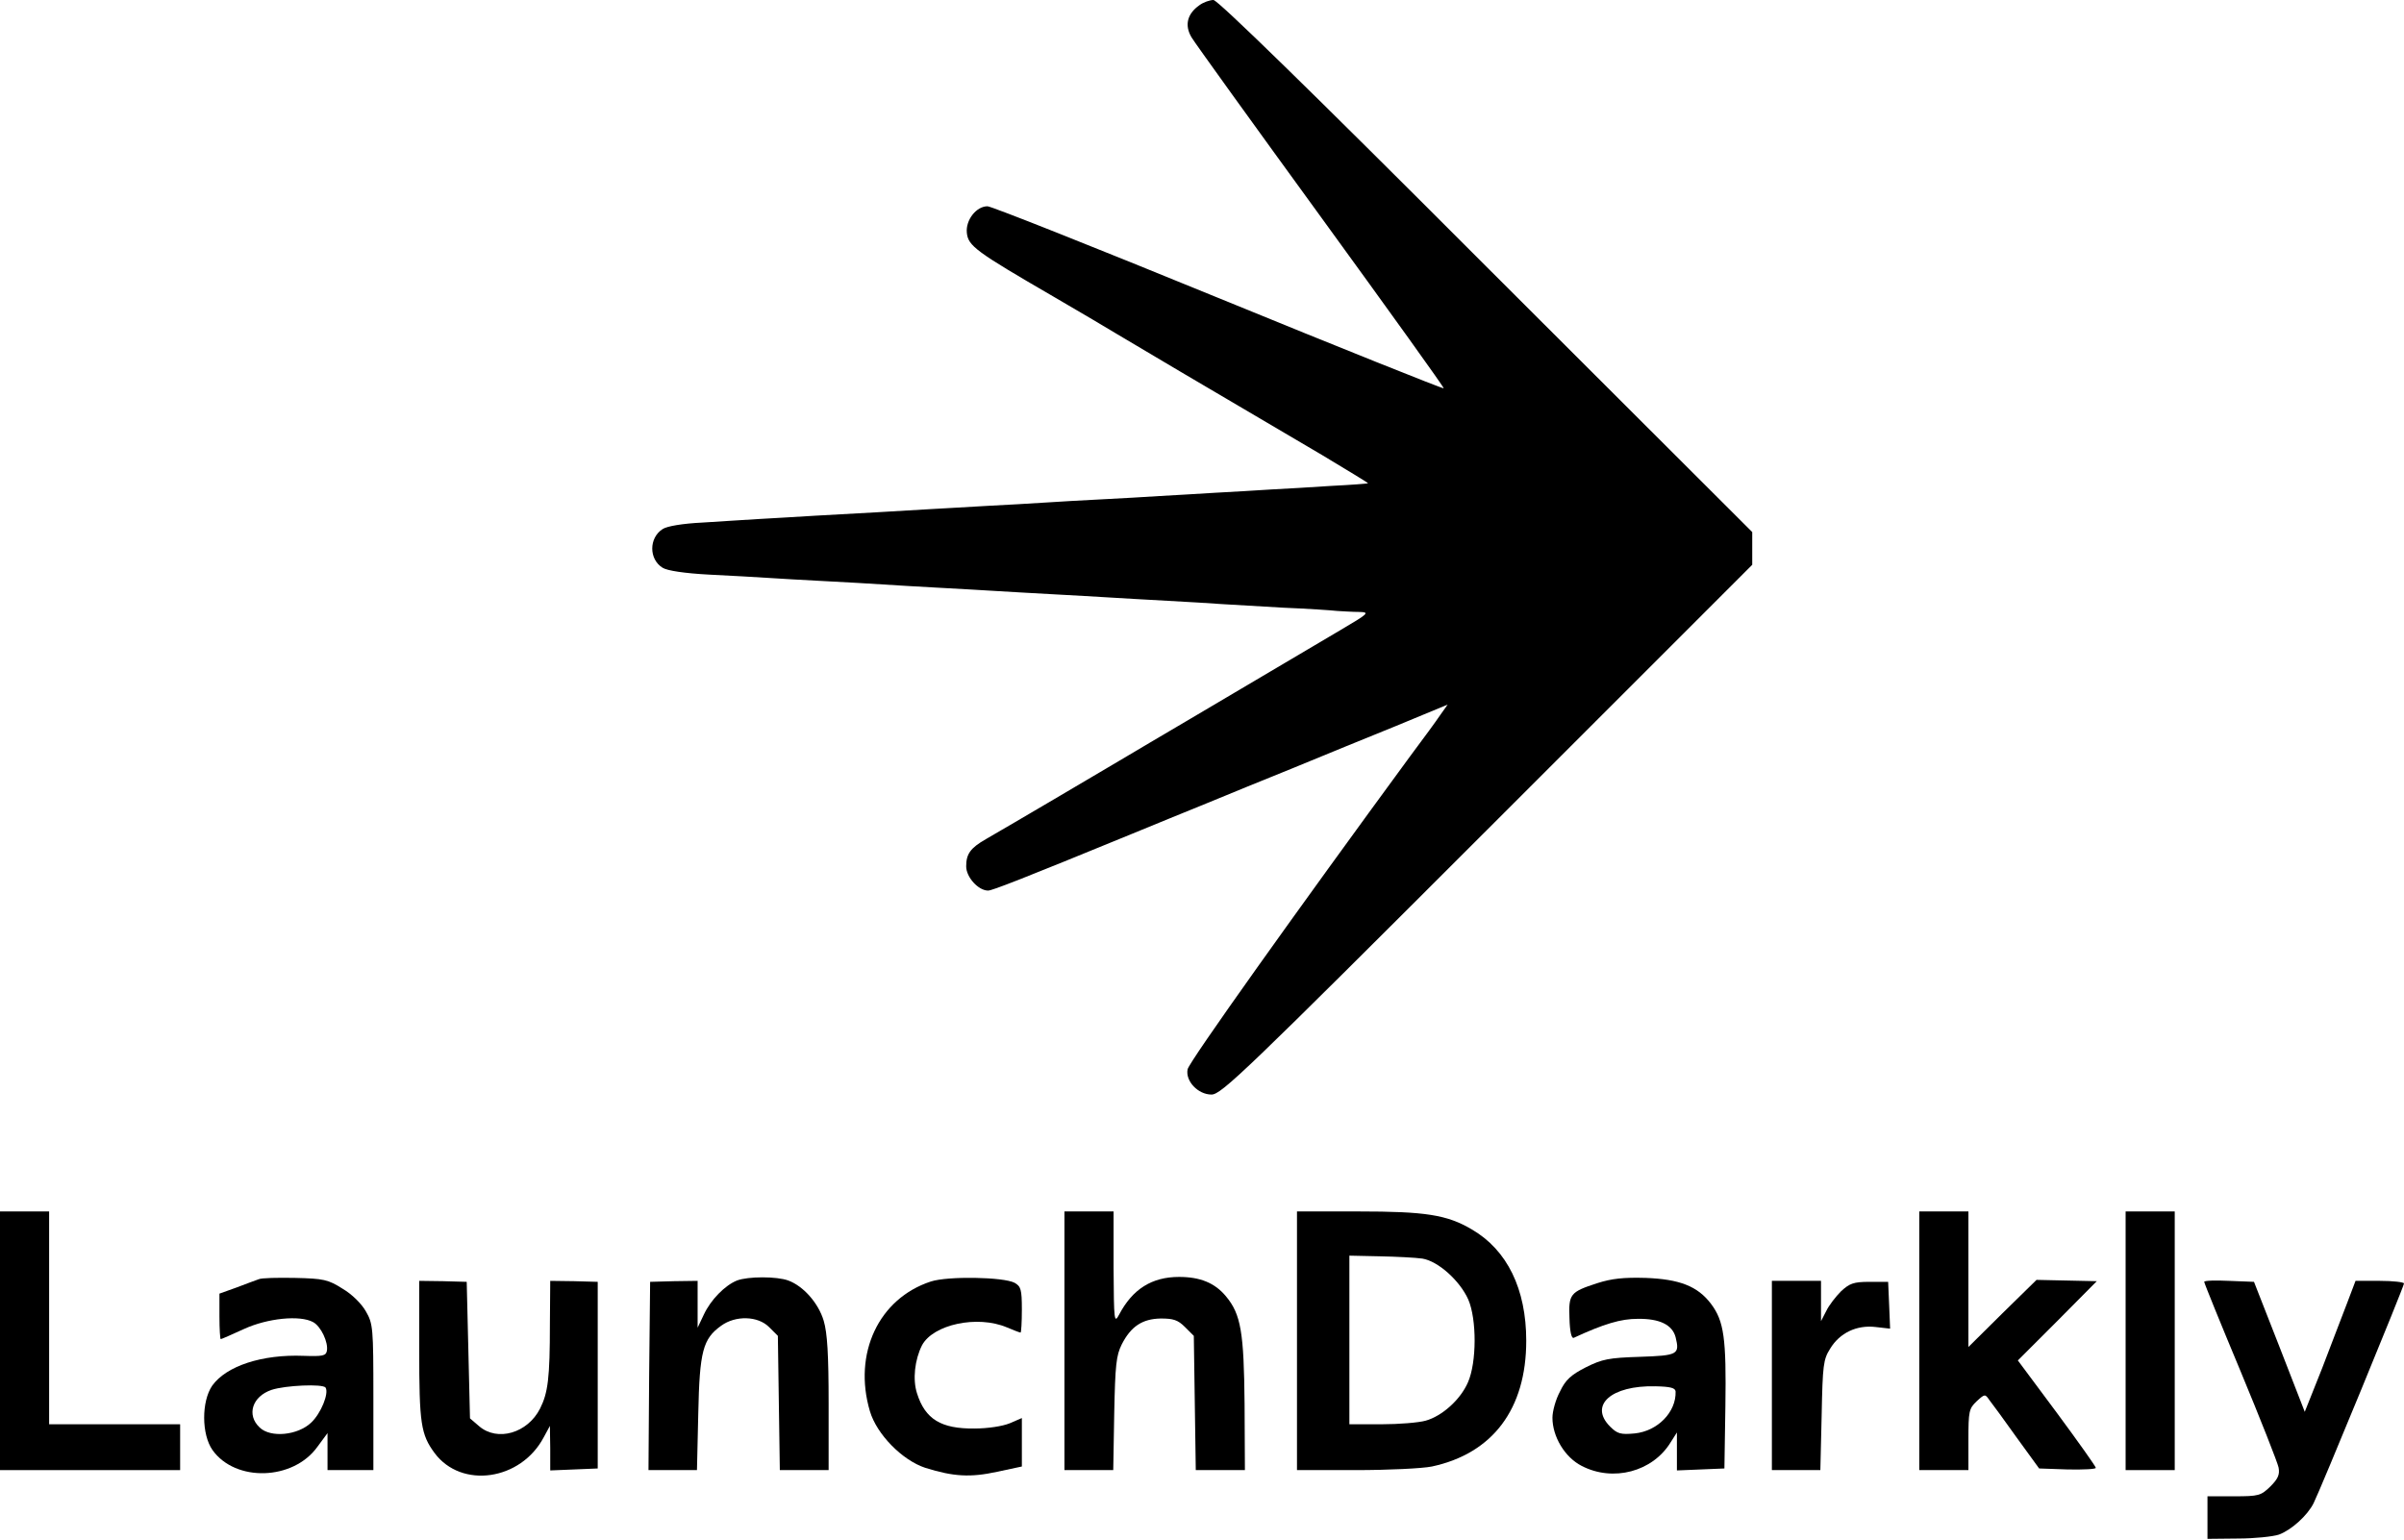
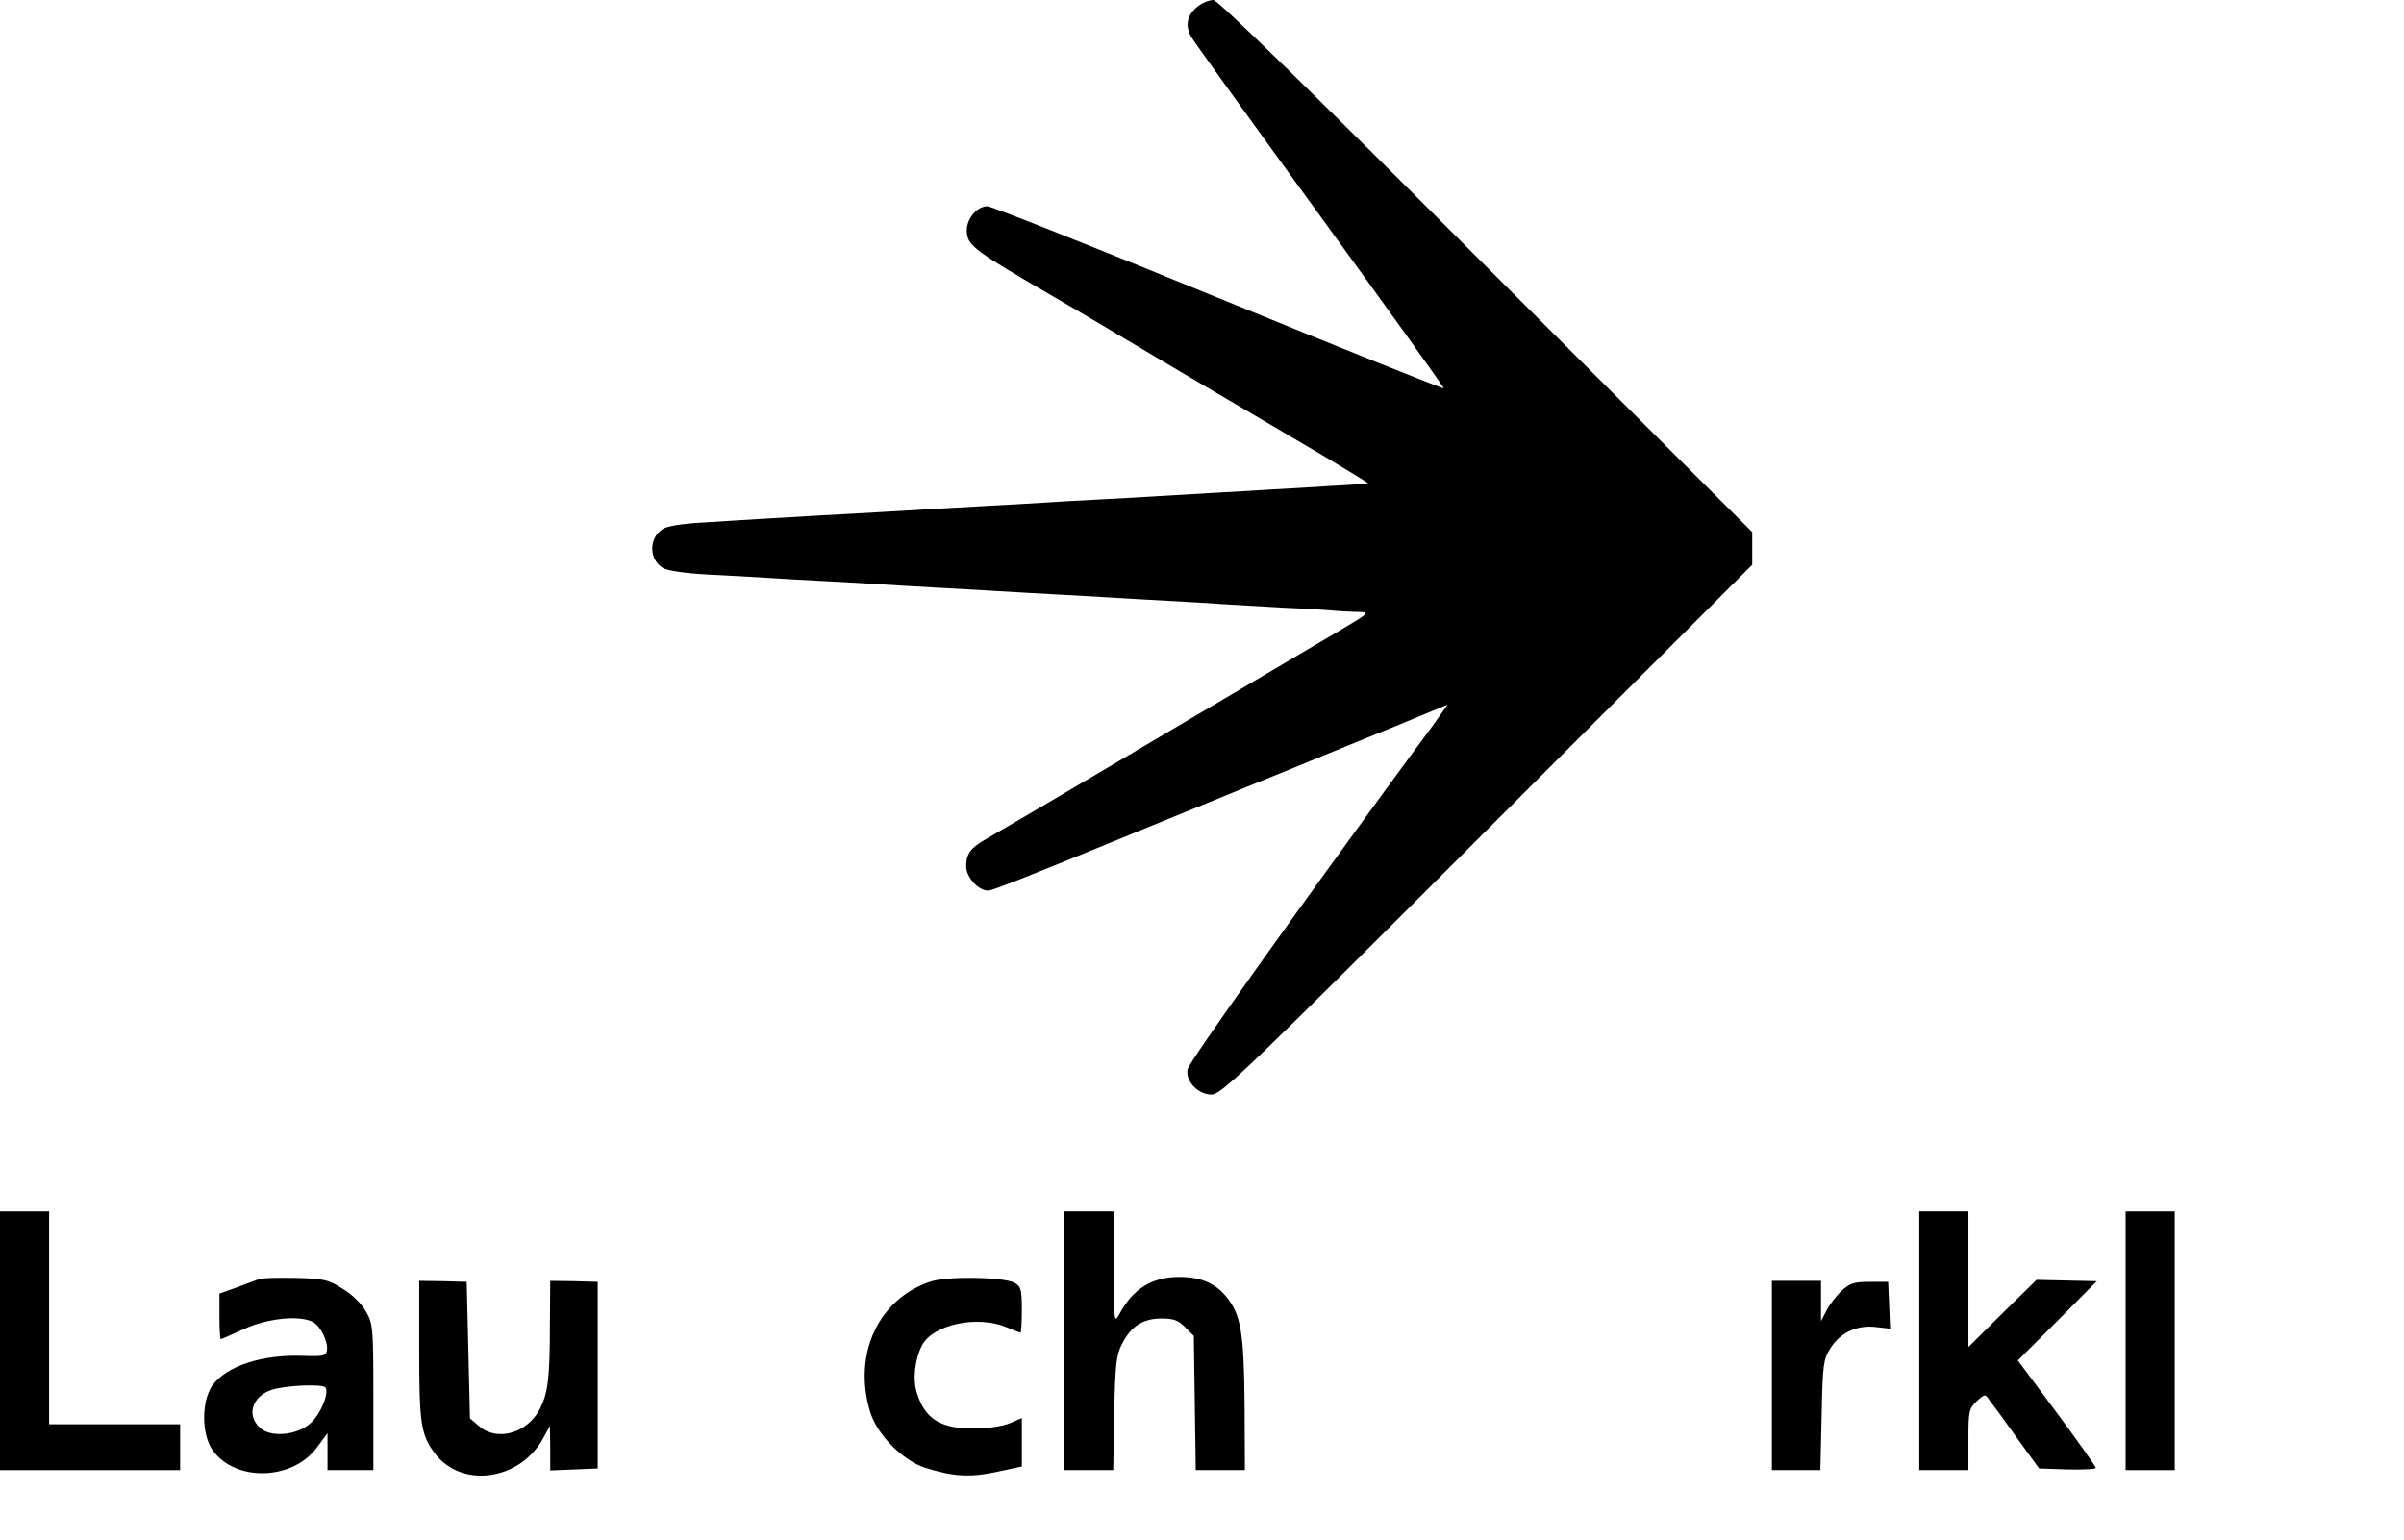
<svg xmlns="http://www.w3.org/2000/svg" width="1600" height="1025" viewBox="0 0 1600 1025" fill="none">
  <path d="M798.255 3.488C790.191 9.155 788.229 16.785 793.024 24.85C795.204 28.556 834.005 82.398 879.346 144.741C924.468 206.867 961.308 258.093 960.872 258.528C960.435 258.965 892.861 231.935 810.898 198.366C728.938 164.796 659.836 137.33 657.22 137.33C649.809 137.33 642.616 146.485 643.488 154.987C644.359 163.705 649.373 167.412 700.817 197.275C718.909 207.738 737.874 219.073 743.324 222.344C752.262 227.793 800.654 256.348 880 302.998C897.002 313.242 910.736 321.526 910.517 321.743C910.299 321.962 899.4 322.834 886.103 323.488C873.024 324.359 854.714 325.45 845.776 325.885C836.839 326.539 820.054 327.412 808.719 328.065C797.384 328.719 780.599 329.809 771.661 330.246C762.725 330.9 745.504 331.771 733.515 332.425C721.526 333.08 704.304 333.951 695.368 334.605C686.43 335.259 669.209 336.131 657.22 336.785C645.231 337.439 628.011 338.528 619.073 338.965C598.801 340.273 570.027 341.798 542.779 343.324C531.444 343.978 514.659 345.068 505.721 345.504C496.785 346.158 479.563 347.031 467.574 347.902C454.277 348.556 443.814 350.299 440.98 352.262C431.825 358.147 431.825 372.317 440.98 377.984C444.033 379.945 455.586 381.689 471.934 382.561C486.321 383.215 503.978 384.306 511.171 384.741C518.364 385.177 535.586 386.266 549.319 386.92C563.051 387.575 580.273 388.665 587.466 389.1C594.659 389.537 611.444 390.627 624.523 391.281C637.82 391.935 654.823 393.024 662.67 393.461C670.517 393.896 687.738 394.987 700.817 395.641C714.114 396.295 731.117 397.384 738.964 397.82C746.812 398.257 764.033 399.346 777.111 400C790.408 400.654 806.539 401.743 813.078 402.18C819.619 402.616 838.147 403.705 854.06 404.578C870.191 405.231 886.322 406.322 890.027 406.758C893.951 406.976 900.49 407.412 904.632 407.412C911.825 407.63 911.171 408.284 891.552 419.836C839.891 450.355 822.887 460.381 792.37 478.474C774.495 488.938 752.916 501.798 744.414 506.812C730.463 515.095 674.659 548.011 656.131 558.692C645.885 564.578 643.051 568.501 643.051 576.785C643.051 583.978 651.117 592.916 657.656 592.916C660.273 592.916 679.455 585.504 753.787 554.987C767.084 549.537 789.319 540.381 802.834 534.931C816.131 529.483 842.506 518.583 861.035 511.171C879.564 503.543 910.299 490.9 929.264 483.27L963.488 469.1L958.692 475.858C956.076 479.782 947.138 491.989 938.637 503.324C864.304 604.687 791.062 707.357 790.408 711.935C788.883 719.782 797.384 728.719 806.322 728.719C812.861 728.719 828.555 713.678 989.863 552.37L1166.21 376.022V365.122V354.224L988.991 177.221C871.28 59.292 810.463 0 807.63 0C805.231 0 800.872 1.526 798.255 3.488Z" fill="black" />
  <path d="M0 892.643V978.747H59.945H119.891V963.488V948.229H76.295H32.698V877.384V806.539H16.348H0V892.643Z" fill="black" />
  <path d="M708.448 892.643V978.747H724.578H740.927L741.581 941.035C742.235 908.774 742.889 902.452 746.594 895.04C752.698 883.051 760.328 878.038 772.534 877.82C780.818 877.82 783.869 878.692 788.665 883.488L794.55 889.373L795.204 934.06L795.858 978.747H812.208H828.556L828.339 934.932C827.902 886.976 825.94 874.987 815.913 862.998C808.501 854.06 798.692 850.136 784.741 850.136C766.649 850.136 753.787 858.202 744.851 875.204C741.581 881.308 741.363 879.782 741.144 844.033V806.539H724.796H708.448V892.643Z" fill="black" />
-   <path d="M863.215 892.643V978.747H902.452C923.815 978.747 946.703 977.656 953.024 976.348C993.57 967.63 1015.8 937.984 1015.8 892.643C1015.8 858.202 1003.16 832.262 979.619 818.528C963.051 808.719 948.665 806.539 904.197 806.539H863.215V892.643ZM946.703 837.929C957.166 839.674 971.554 852.534 977.221 865.177C982.889 878.255 982.889 907.029 977.002 920.326C971.989 931.88 959.782 942.779 948.883 945.831C944.306 947.139 931.009 948.229 919.455 948.229H898.093V891.989V835.967L918.147 836.403C929.264 836.621 942.126 837.275 946.703 837.929Z" fill="black" />
  <path d="M1277.38 892.643V978.747H1293.73H1310.09V958.474C1310.09 939.51 1310.51 937.765 1315.53 932.969C1320.98 927.956 1321.2 927.956 1324.03 932.098C1325.78 934.277 1334.06 945.612 1342.13 956.949L1357.16 977.656L1376.12 978.311C1386.59 978.528 1395.1 978.093 1394.88 977.221C1394.88 976.348 1383.1 959.782 1368.94 940.599L1342.99 905.723L1369.38 879.346L1395.52 852.969L1375.48 852.534L1355.43 852.098L1332.75 874.333L1310.09 896.785V851.663V806.539H1293.73H1277.38V892.643Z" fill="black" />
  <path d="M1414.72 892.643V978.747H1431.06H1447.41V892.643V806.539H1431.06H1414.72V892.643Z" fill="black" />
  <path d="M172.207 851.663C170.463 852.317 163.705 854.714 157.601 857.111L146.049 861.253V876.512C146.049 884.796 146.485 891.554 146.92 891.554C147.357 891.554 154.333 888.501 162.397 884.796C178.093 877.603 199.672 875.423 208.392 880.218C213.623 883.051 218.637 893.734 217.548 899.401C216.894 902.67 214.714 903.106 202.071 902.67C174.386 901.581 150.627 909.428 141.253 922.507C134.06 932.971 134.06 954.987 141.471 965.45C156.73 986.812 195.095 985.723 211.226 963.27L217.983 954.115V966.322V978.747H233.242H248.501V930.137C248.501 883.924 248.284 881.308 243.488 873.025C240.654 868.011 234.332 861.69 228.011 857.984C218.419 851.88 215.368 851.226 196.403 850.79C184.85 850.572 173.951 850.79 172.207 851.663ZM216.676 923.814C219.073 927.521 213.623 941.036 207.084 947.139C198.147 955.641 180.054 957.384 172.861 950.408C163.923 942.126 167.847 929.701 180.708 925.341C189.863 922.289 214.931 921.199 216.676 923.814Z" fill="black" />
-   <path d="M490.463 852.534C482.397 855.803 473.024 865.395 468.448 875.204L464.306 883.924V868.229V852.752L448.61 852.969L432.698 853.406L432.044 915.967L431.608 978.747H447.738H463.869L464.741 941.035C465.614 899.619 467.793 891.335 480 882.616C489.592 875.641 504.414 876.076 511.825 883.488L517.712 889.373L518.366 934.06L519.02 978.747H535.368H551.499V934.496C551.499 901.798 550.627 887.412 548.229 879.346C544.741 867.574 534.714 856.24 524.687 852.534C517.058 849.701 497.875 849.701 490.463 852.534Z" fill="black" />
  <path d="M619.51 853.188C584.85 864.523 567.63 901.144 578.965 939.51C583.541 954.987 600.545 972.207 615.803 977.221C634.55 983.106 645.885 983.76 663.76 979.836L680.109 976.348V960.218V944.087L672.044 947.575C667.248 949.537 657.439 951.062 648.501 951.062C626.485 951.281 615.803 944.96 610.355 927.738C607.302 918.366 608.829 905.286 613.623 895.694C621.035 881.745 650.463 875.423 670.082 883.705C674.659 885.668 678.801 887.193 679.237 887.193C679.672 887.193 680.109 880.436 680.109 871.935C680.109 858.419 679.455 856.459 675.313 854.06C667.902 850.137 630.845 849.483 619.51 853.188Z" fill="black" />
-   <path d="M1063.11 854.277C1045.01 860.164 1043.92 861.472 1044.58 877.82C1044.8 886.322 1045.89 891.335 1047.41 890.681C1067.68 881.308 1078.8 878.038 1089.91 878.038C1104.52 877.82 1113.02 881.962 1115.21 890.246C1118.04 901.798 1116.74 902.452 1091.44 903.324C1070.74 903.978 1066.38 904.85 1055.48 910.299C1045.67 915.313 1041.96 918.583 1038.26 926.43C1035.42 931.663 1033.24 939.51 1033.24 943.869C1033.24 956.512 1041.53 970.246 1052.64 975.913C1073.57 986.812 1099.95 979.836 1111.93 960.218L1116.08 953.679V966.322V978.965L1131.99 978.311L1147.69 977.657L1148.34 936.24C1149 891.117 1147.47 879.564 1138.74 868.011C1129.8 856.24 1117.82 851.663 1095.37 850.79C1080.55 850.355 1072.7 851.226 1063.11 854.277ZM1115.21 926.43C1115.64 940.164 1103.22 952.807 1087.96 954.333C1078.58 955.204 1076.41 954.55 1071.61 949.754C1057.44 935.586 1072.26 922.288 1101.69 922.943C1111.93 923.161 1114.99 924.033 1115.21 926.43Z" fill="black" />
  <path d="M279.018 898.965C279.018 947.794 280.109 954.987 289.264 967.412C307.139 991.39 346.594 985.723 361.852 956.949L365.994 949.319L366.213 964.142V978.965L382.125 978.311L397.82 977.657V915.532V853.406L382.125 852.971L366.213 852.752L365.994 881.308C365.994 917.712 364.687 927.303 359.455 937.765C351.171 954.115 331.117 960 318.909 949.537L312.807 944.306L311.716 898.747L310.626 853.406L294.932 852.971L279.018 852.752V898.965Z" fill="black" />
  <path d="M1179.29 915.749V978.747H1195.43H1211.55L1212.42 942.126C1213.08 908.774 1213.52 905.069 1218.09 897.874C1224.41 887.412 1235.75 881.962 1248.4 883.488L1257.98 884.578L1257.34 868.883L1256.67 853.406H1244.25C1233.57 853.406 1230.95 854.496 1225.28 859.727C1221.8 863.215 1217.23 869.1 1215.48 872.807L1211.99 879.564V866.049V852.752H1195.63H1179.29V915.749Z" fill="black" />
-   <path d="M1467.03 853.406C1467.03 854.278 1477.93 881.091 1491.22 912.916C1504.52 944.96 1515.86 973.734 1516.52 977.002C1517.38 981.581 1516.3 984.415 1511.06 989.645C1504.74 995.749 1503.44 996.186 1486.87 996.186H1469.2V1010.35V1024.52L1489.49 1024.31C1500.38 1024.31 1512.81 1023 1516.74 1021.69C1525.01 1018.64 1535.7 1009.05 1539.84 1000.76C1543.97 992.698 1600 856.457 1600 854.496C1600 853.623 1592.81 852.752 1583.88 852.752H1567.74L1562.29 867.14C1559.24 875.204 1551.61 894.823 1545.5 910.954L1533.95 939.945L1517.16 896.785L1500.16 853.406L1483.59 852.752C1474.44 852.317 1467.03 852.534 1467.03 853.406Z" fill="black" />
</svg>